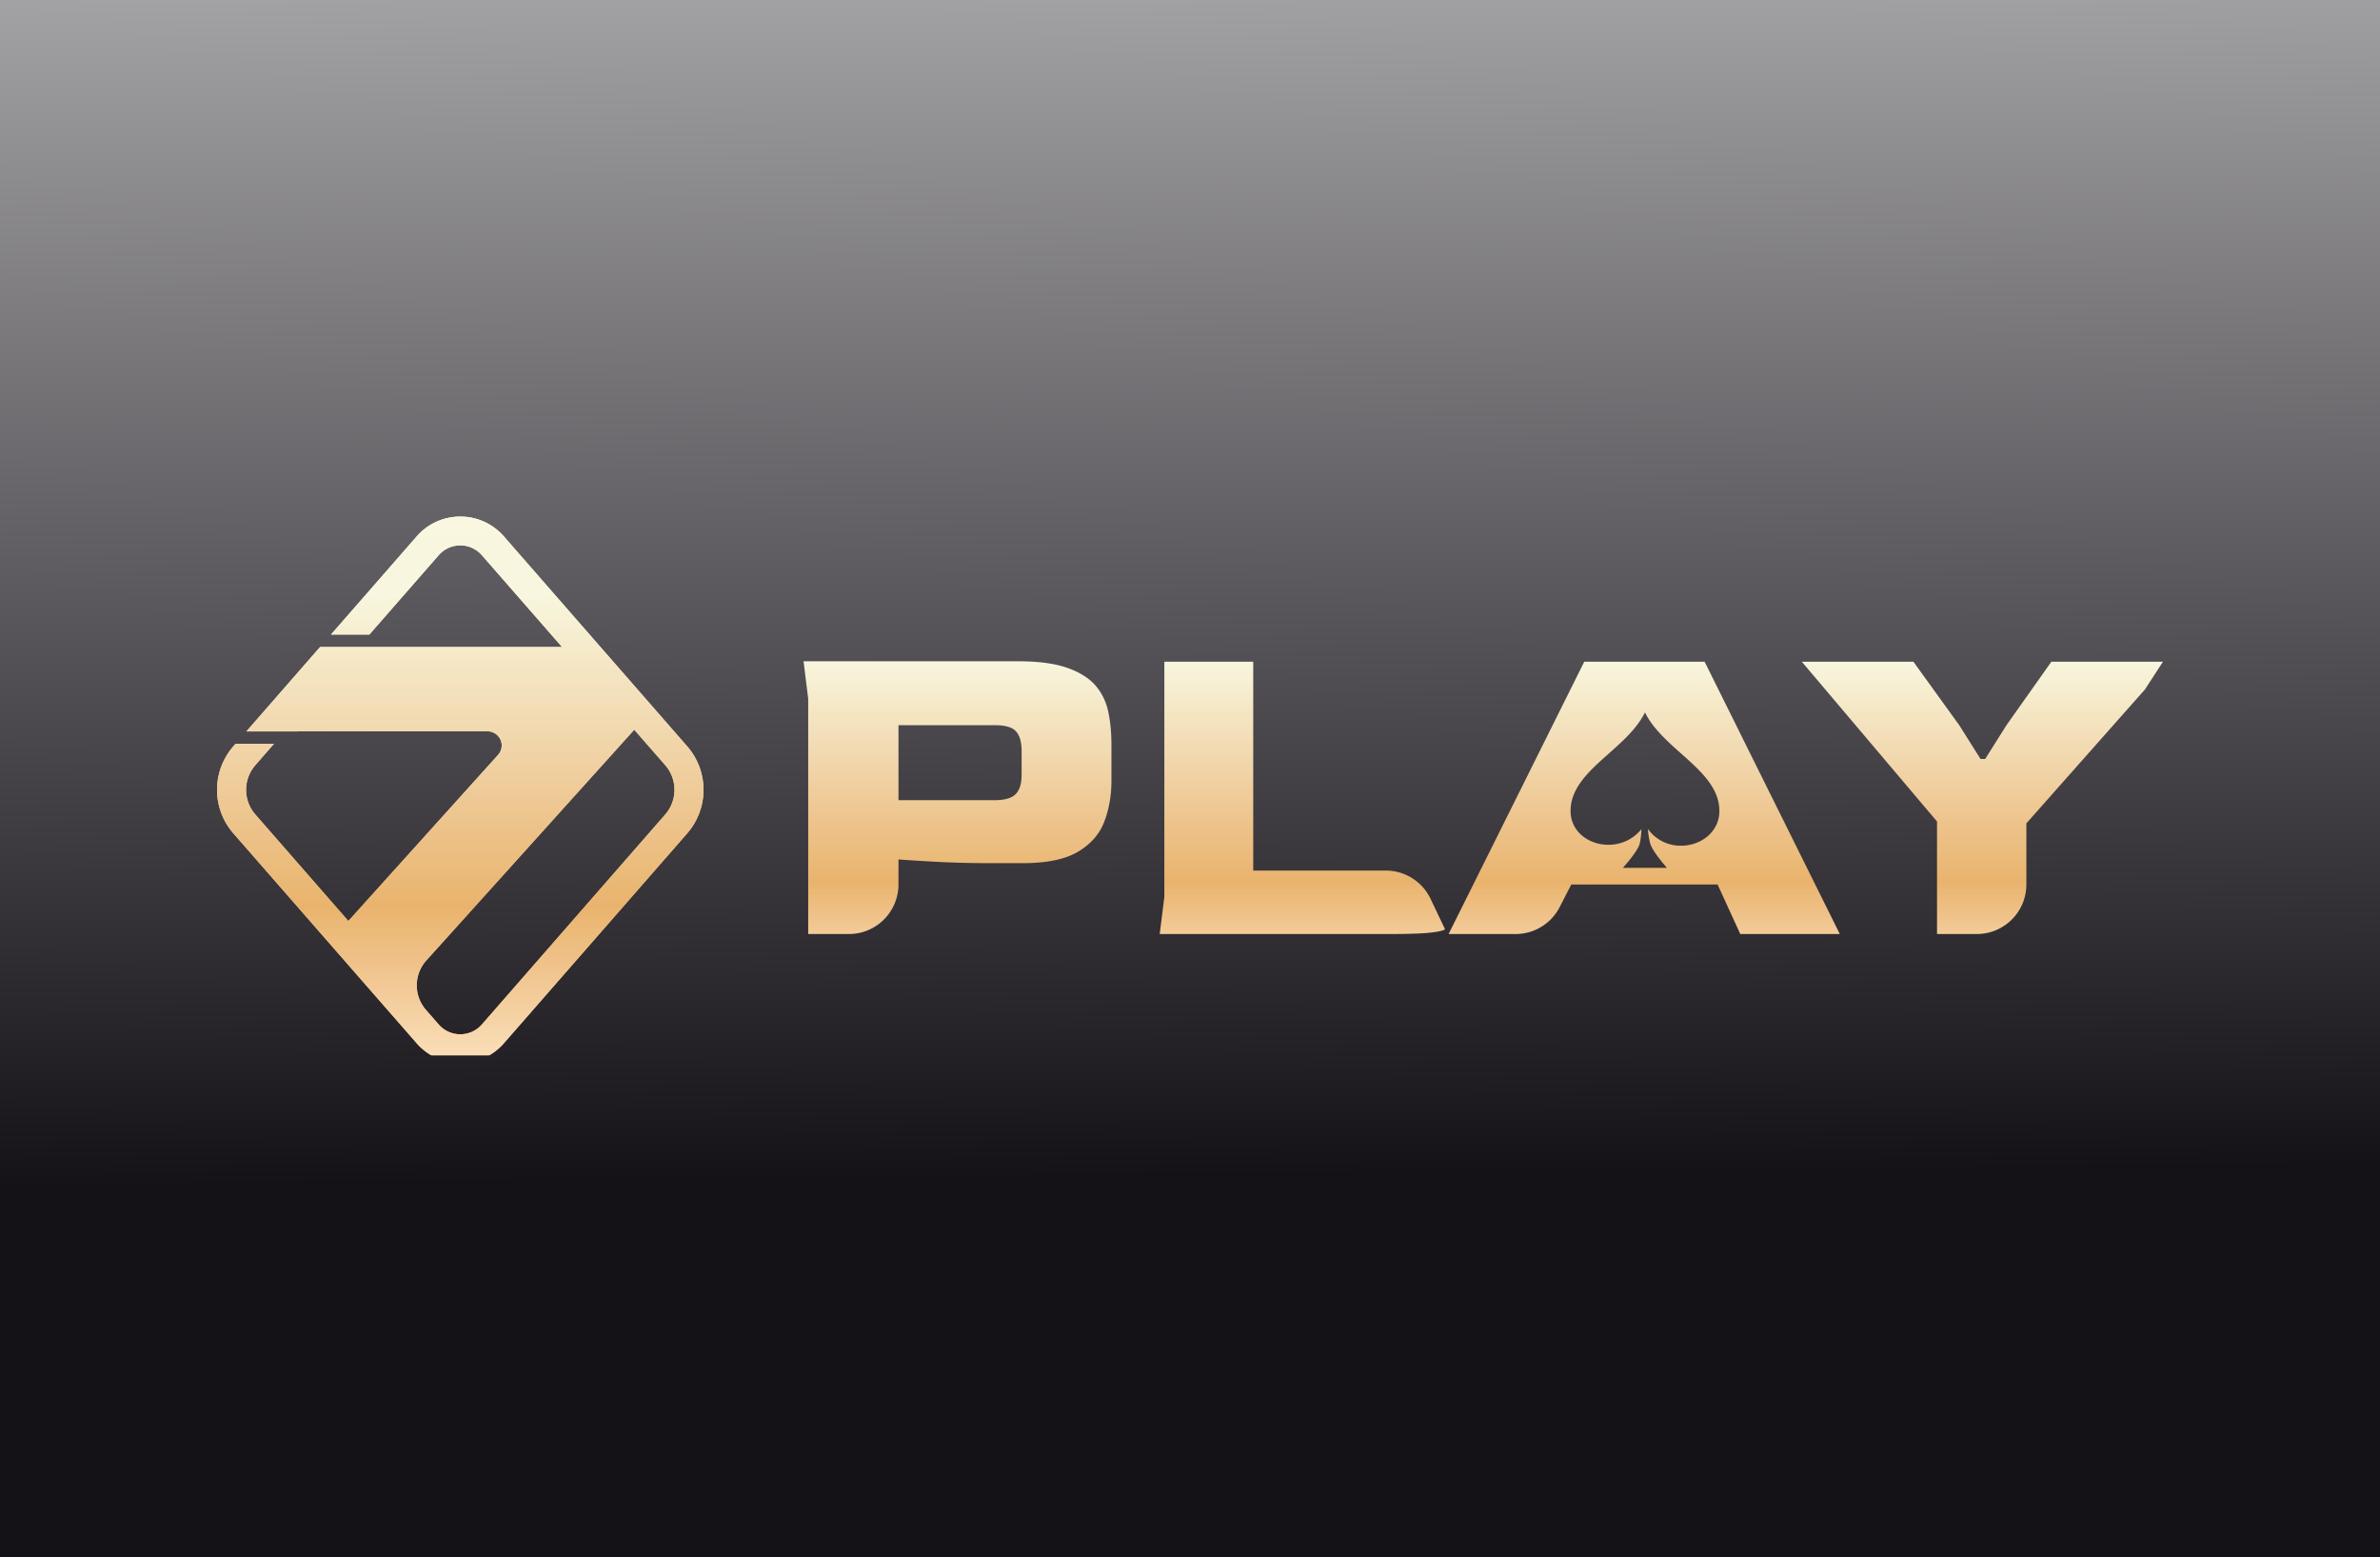
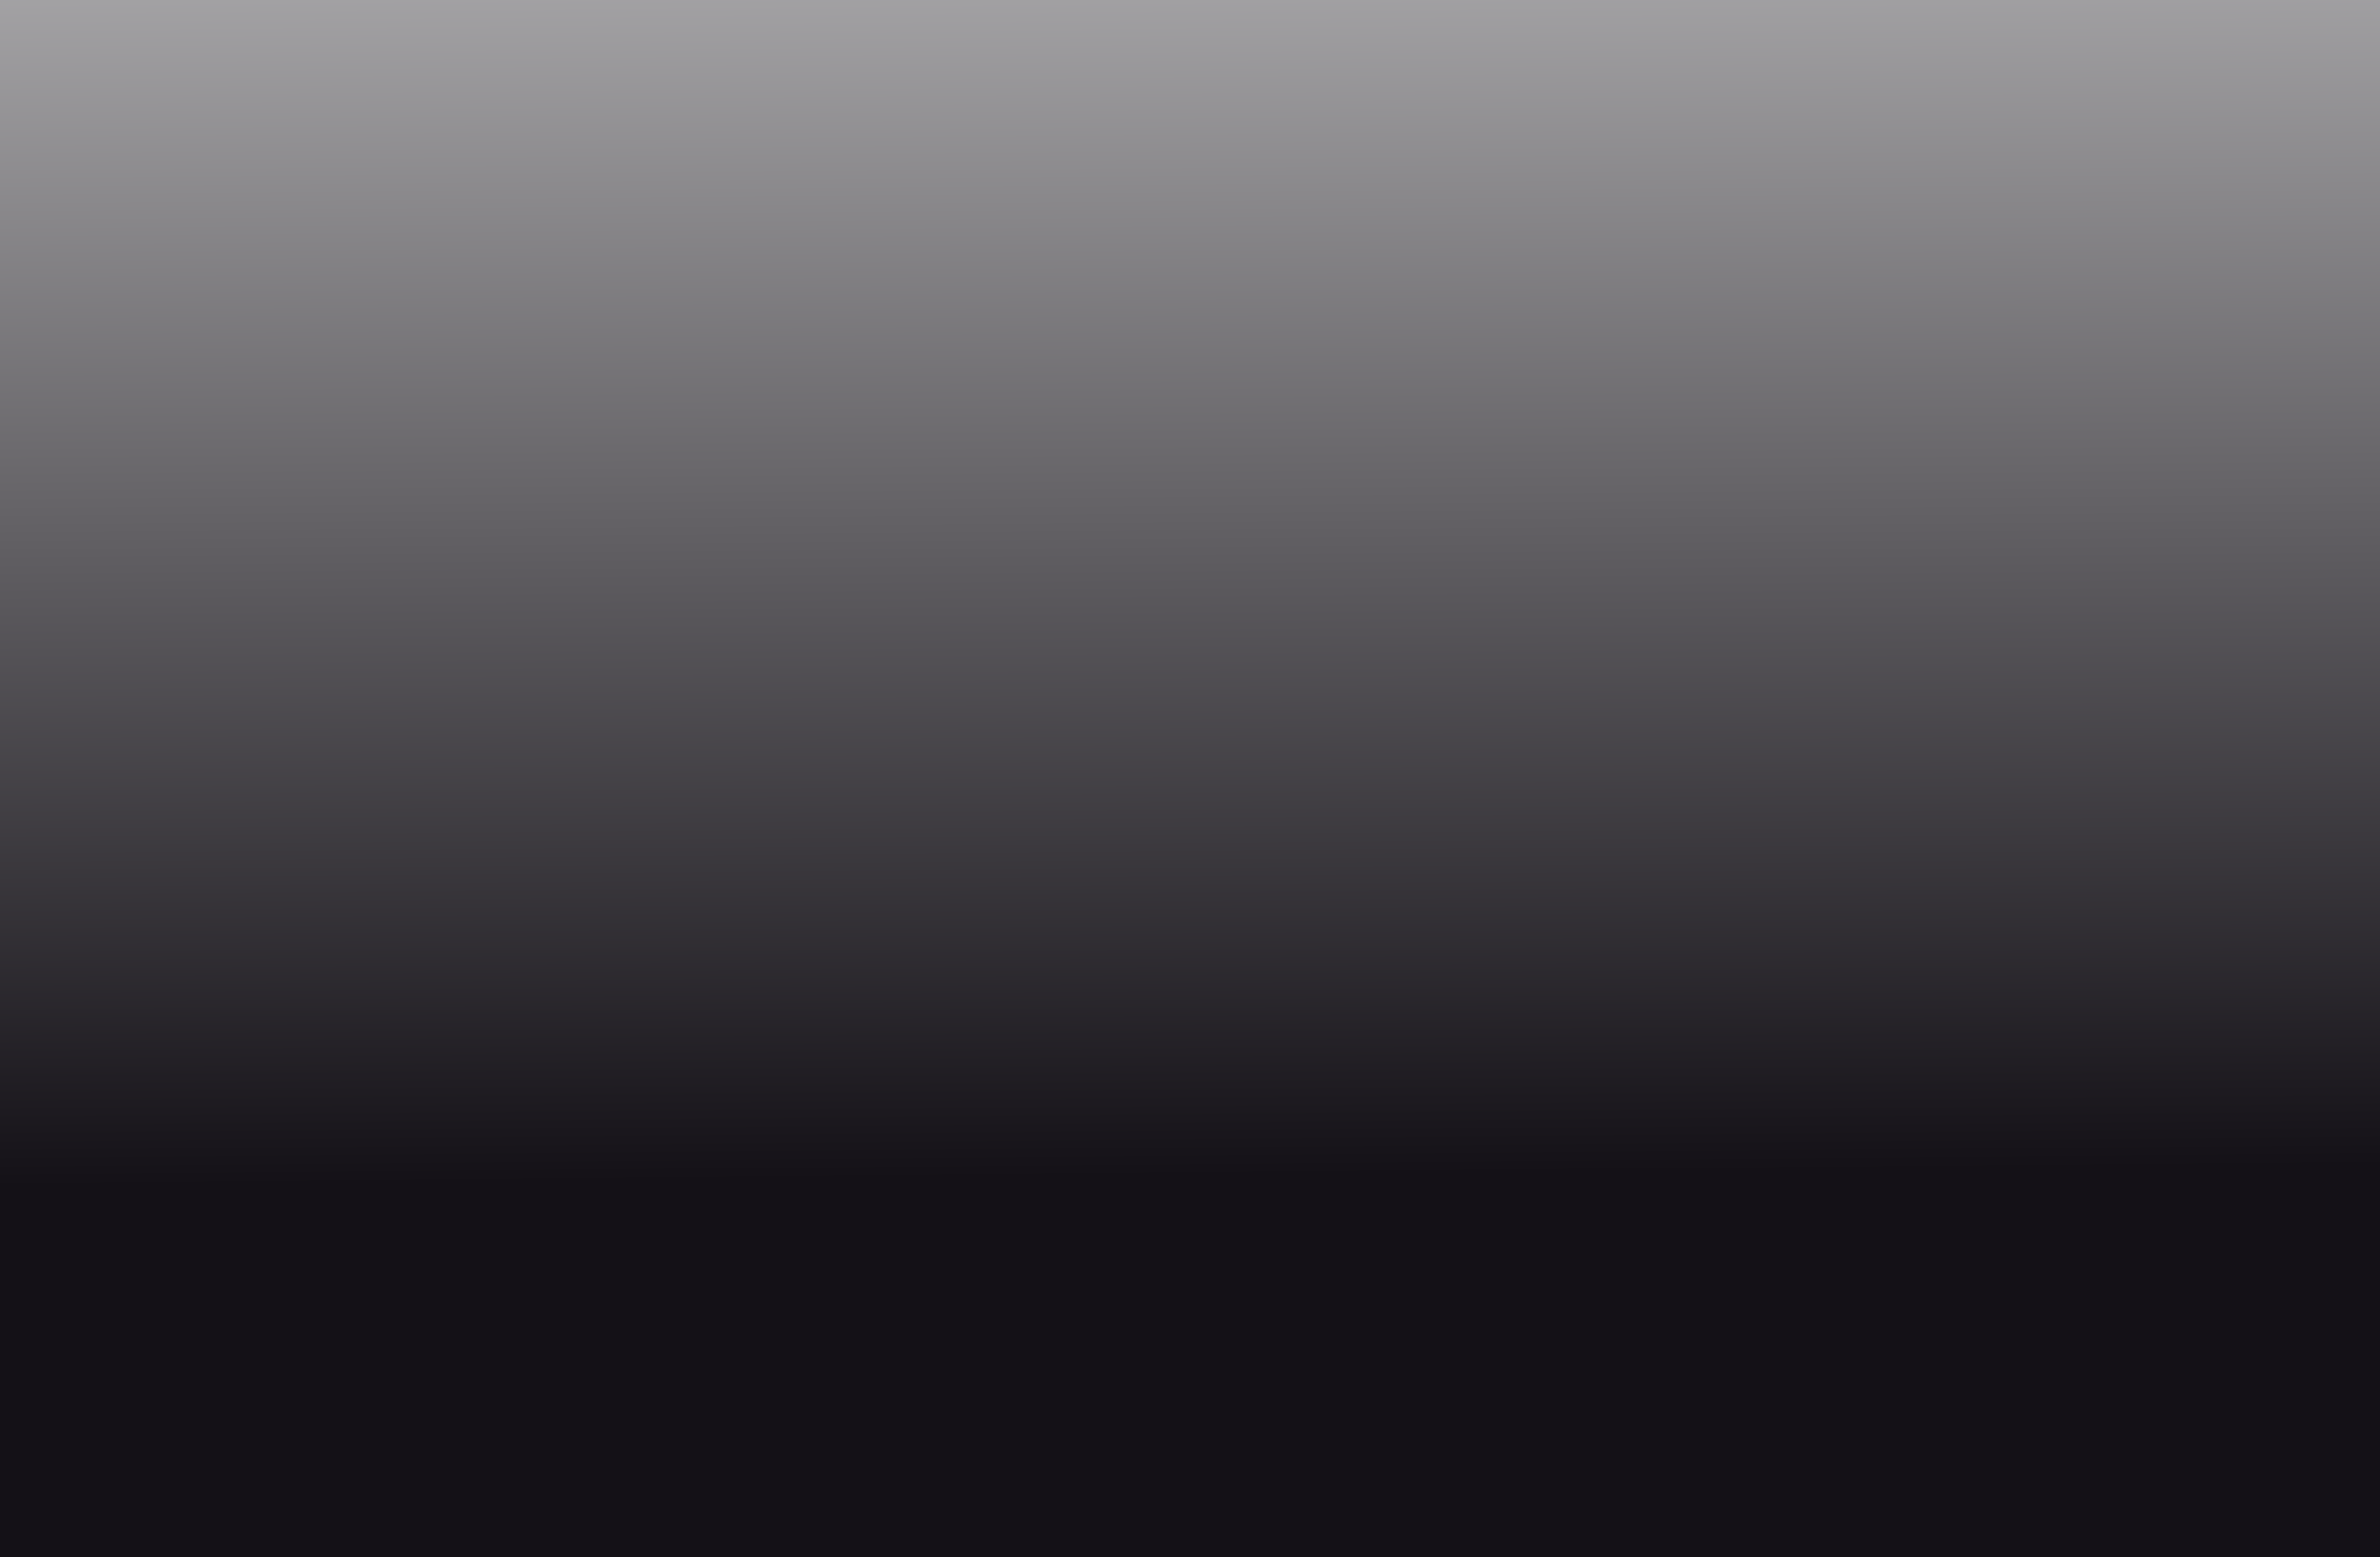
<svg xmlns="http://www.w3.org/2000/svg" width="318" height="208" fill="none">
  <g clip-path="url(#a)">
    <path fill="url(#b)" d="M0 0h318v208H0z" />
    <g opacity=".99" clip-path="url(#c)">
      <g opacity=".99" filter="url(#d)">
-         <path fill-rule="evenodd" clip-rule="evenodd" d="M107.986 123.76V92.338l-.619-5.01h28.64c2.763 0 4.98.3 6.65.897 1.67.598 2.928 1.402 3.773 2.412.846 1.01 1.403 2.186 1.671 3.526.268 1.34.402 2.752.402 4.237v4.886c0 1.98-.32 3.804-.959 5.474-.639 1.67-1.815 3.011-3.526 4.021-1.711 1.01-4.175 1.515-7.392 1.515h-4.268c-2.598 0-5.021-.062-7.268-.185a288.293 288.293 0 0 1-5.042-.31v3.332a6.624 6.624 0 0 1-6.62 6.627h-5.442zm12.063-17.876h12.804c1.361 0 2.31-.268 2.846-.804s.804-1.402.804-2.598v-3.154c0-1.196-.248-2.073-.743-2.63-.494-.556-1.443-.834-2.845-.834h-12.866v10.02zm35.523 12.928-.619 4.948h30.681c2.722 0 4.641-.072 5.753-.217 1.113-.144 1.67-.299 1.67-.463l-1.914-4.019a6.617 6.617 0 0 0-5.975-3.775h-17.72V87.39h-11.876v31.422zm37.981 4.948 18.124-36.37h16.084l18.062 36.37h-13.3l-3.031-6.619h-19.546l-1.555 3.024a6.62 6.62 0 0 1-5.887 3.595h-8.951zm36.178-16.438c0-3.121-2.508-5.353-5.097-7.658-1.859-1.656-3.762-3.349-4.807-5.436l-.038-.07-.038.07c-1.045 2.087-2.947 3.78-4.807 5.435-2.588 2.305-5.097 4.538-5.097 7.659 0 4.486 6.342 6.22 9.435 2.465.065-.191-.006 1.193-.214 1.971-.238.736-1.11 1.895-2.229 3.166h5.886c-1.082-1.252-1.939-2.404-2.213-3.167a10.61 10.61 0 0 1-.333-2.023c3.017 4.072 9.552 2.166 9.552-2.412zm29.082 1.407v15.031h5.317a6.623 6.623 0 0 0 6.621-6.627v-8.156l15.836-17.876L289 87.39h-14.909l-5.999 8.474-2.846 4.515h-.618l-2.846-4.515-6.124-8.474h-14.907l18.062 21.339z" fill="url(#e)" />
-       </g>
+         </g>
      <g opacity=".99" filter="url(#f)" fill-rule="evenodd" clip-rule="evenodd">
-         <path d="M67.31 70.632a7.658 7.658 0 0 0-.774-.768c-3.21-2.76-8.065-2.415-10.846.768L44.22 83.76h5.131l9.27-10.607a3.83 3.83 0 0 1 5.758 0l10.717 12.27-32.327-.003-9.855 11.282 6.83-.002c.137-.012.277-.019.417-.019l24.97.001c.468 0 .92.172 1.269.481a1.88 1.88 0 0 1 .15 2.669l-20.005 22.191L34.121 107.8a5.009 5.009 0 0 1 0-6.6l2.476-2.84h-5.132l-.276.319a8.835 8.835 0 0 0 0 11.642l24.5 28.047c.24.274.499.531.775.768 3.21 2.759 8.065 2.415 10.847-.768l24.5-28.047a8.835 8.835 0 0 0 0-11.642l-24.5-28.047zm-10.343 56.653 27.778-30.816 4.134 4.731a5.008 5.008 0 0 1 0 6.6l-24.5 28.047a3.832 3.832 0 0 1-5.758 0l-1.705-1.951a4.98 4.98 0 0 1 .051-6.611z" fill="url(#g)" />
-         <path d="M67.31 70.632a7.658 7.658 0 0 0-.774-.768c-3.21-2.76-8.065-2.415-10.846.768L44.22 83.76h5.131l9.27-10.607a3.83 3.83 0 0 1 5.758 0l10.717 12.27-32.327-.003-9.855 11.282 6.83-.002c.137-.012.277-.019.417-.019l24.97.001c.468 0 .92.172 1.269.481a1.88 1.88 0 0 1 .15 2.669l-20.005 22.191L34.121 107.8a5.009 5.009 0 0 1 0-6.6l2.476-2.84h-5.132l-.276.319a8.835 8.835 0 0 0 0 11.642l24.5 28.047c.24.274.499.531.775.768 3.21 2.759 8.065 2.415 10.847-.768l24.5-28.047a8.835 8.835 0 0 0 0-11.642l-24.5-28.047zm-10.343 56.653 27.778-30.816 4.134 4.731a5.008 5.008 0 0 1 0 6.6l-24.5 28.047a3.832 3.832 0 0 1-5.758 0l-1.705-1.951a4.98 4.98 0 0 1 .051-6.611z" fill="url(#h)" />
-       </g>
+         </g>
    </g>
  </g>
  <defs>
    <linearGradient id="b" x1="151.5" y1="-104.5" x2="154.5" y2="225.5" gradientUnits="userSpaceOnUse">
      <stop stop-color="#fff" />
      <stop offset=".793" stop-color="#141117" />
    </linearGradient>
    <linearGradient id="e" x1="71.392" y1="87.328" x2="71.392" y2="130.63" gradientUnits="userSpaceOnUse">
      <stop stop-color="#FBF9E1" />
      <stop offset=".68" stop-color="#ECB46E" />
      <stop offset="1" stop-color="#FFE8C5" />
    </linearGradient>
    <linearGradient id="g" x1="19.114" y1="73.551" x2="31.51" y2="146.123" gradientUnits="userSpaceOnUse">
      <stop stop-color="#FBF9E1" />
      <stop offset="1" stop-color="#F5B976" />
    </linearGradient>
    <linearGradient id="h" x1="26.02" y1="78.644" x2="26.02" y2="143.187" gradientUnits="userSpaceOnUse">
      <stop stop-color="#FBF9E1" />
      <stop offset=".642" stop-color="#ECB46E" />
      <stop offset="1" stop-color="#FFE8C5" />
    </linearGradient>
    <clipPath id="a">
      <path fill="#fff" d="M0 0h318v208H0z" />
    </clipPath>
    <clipPath id="c">
      <path fill="#fff" transform="translate(29 68)" d="M0 0h260v73H0z" />
    </clipPath>
    <filter id="d" x="107.367" y="87.328" width="181.633" height="37.432" filterUnits="userSpaceOnUse" color-interpolation-filters="sRGB">
      <feFlood flood-opacity="0" result="BackgroundImageFix" />
      <feBlend in="SourceGraphic" in2="BackgroundImageFix" result="shape" />
      <feColorMatrix in="SourceAlpha" values="0 0 0 0 0 0 0 0 0 0 0 0 0 0 0 0 0 0 127 0" result="hardAlpha" />
      <feOffset dy="1" />
      <feGaussianBlur stdDeviation=".5" />
      <feComposite in2="hardAlpha" operator="arithmetic" k2="-1" k3="1" />
      <feColorMatrix values="0 0 0 0 1 0 0 0 0 1 0 0 0 0 1 0 0 0 0.627 0" />
      <feBlend in2="shape" result="effect1_innerShadow_4129_11624" />
    </filter>
    <filter id="f" x="29" y="68" width="65" height="74" filterUnits="userSpaceOnUse" color-interpolation-filters="sRGB">
      <feFlood flood-opacity="0" result="BackgroundImageFix" />
      <feBlend in="SourceGraphic" in2="BackgroundImageFix" result="shape" />
      <feColorMatrix in="SourceAlpha" values="0 0 0 0 0 0 0 0 0 0 0 0 0 0 0 0 0 0 127 0" result="hardAlpha" />
      <feOffset dy="1" />
      <feGaussianBlur stdDeviation=".5" />
      <feComposite in2="hardAlpha" operator="arithmetic" k2="-1" k3="1" />
      <feColorMatrix values="0 0 0 0 1 0 0 0 0 1 0 0 0 0 1 0 0 0 0.627 0" />
      <feBlend in2="shape" result="effect1_innerShadow_4129_11624" />
    </filter>
  </defs>
</svg>